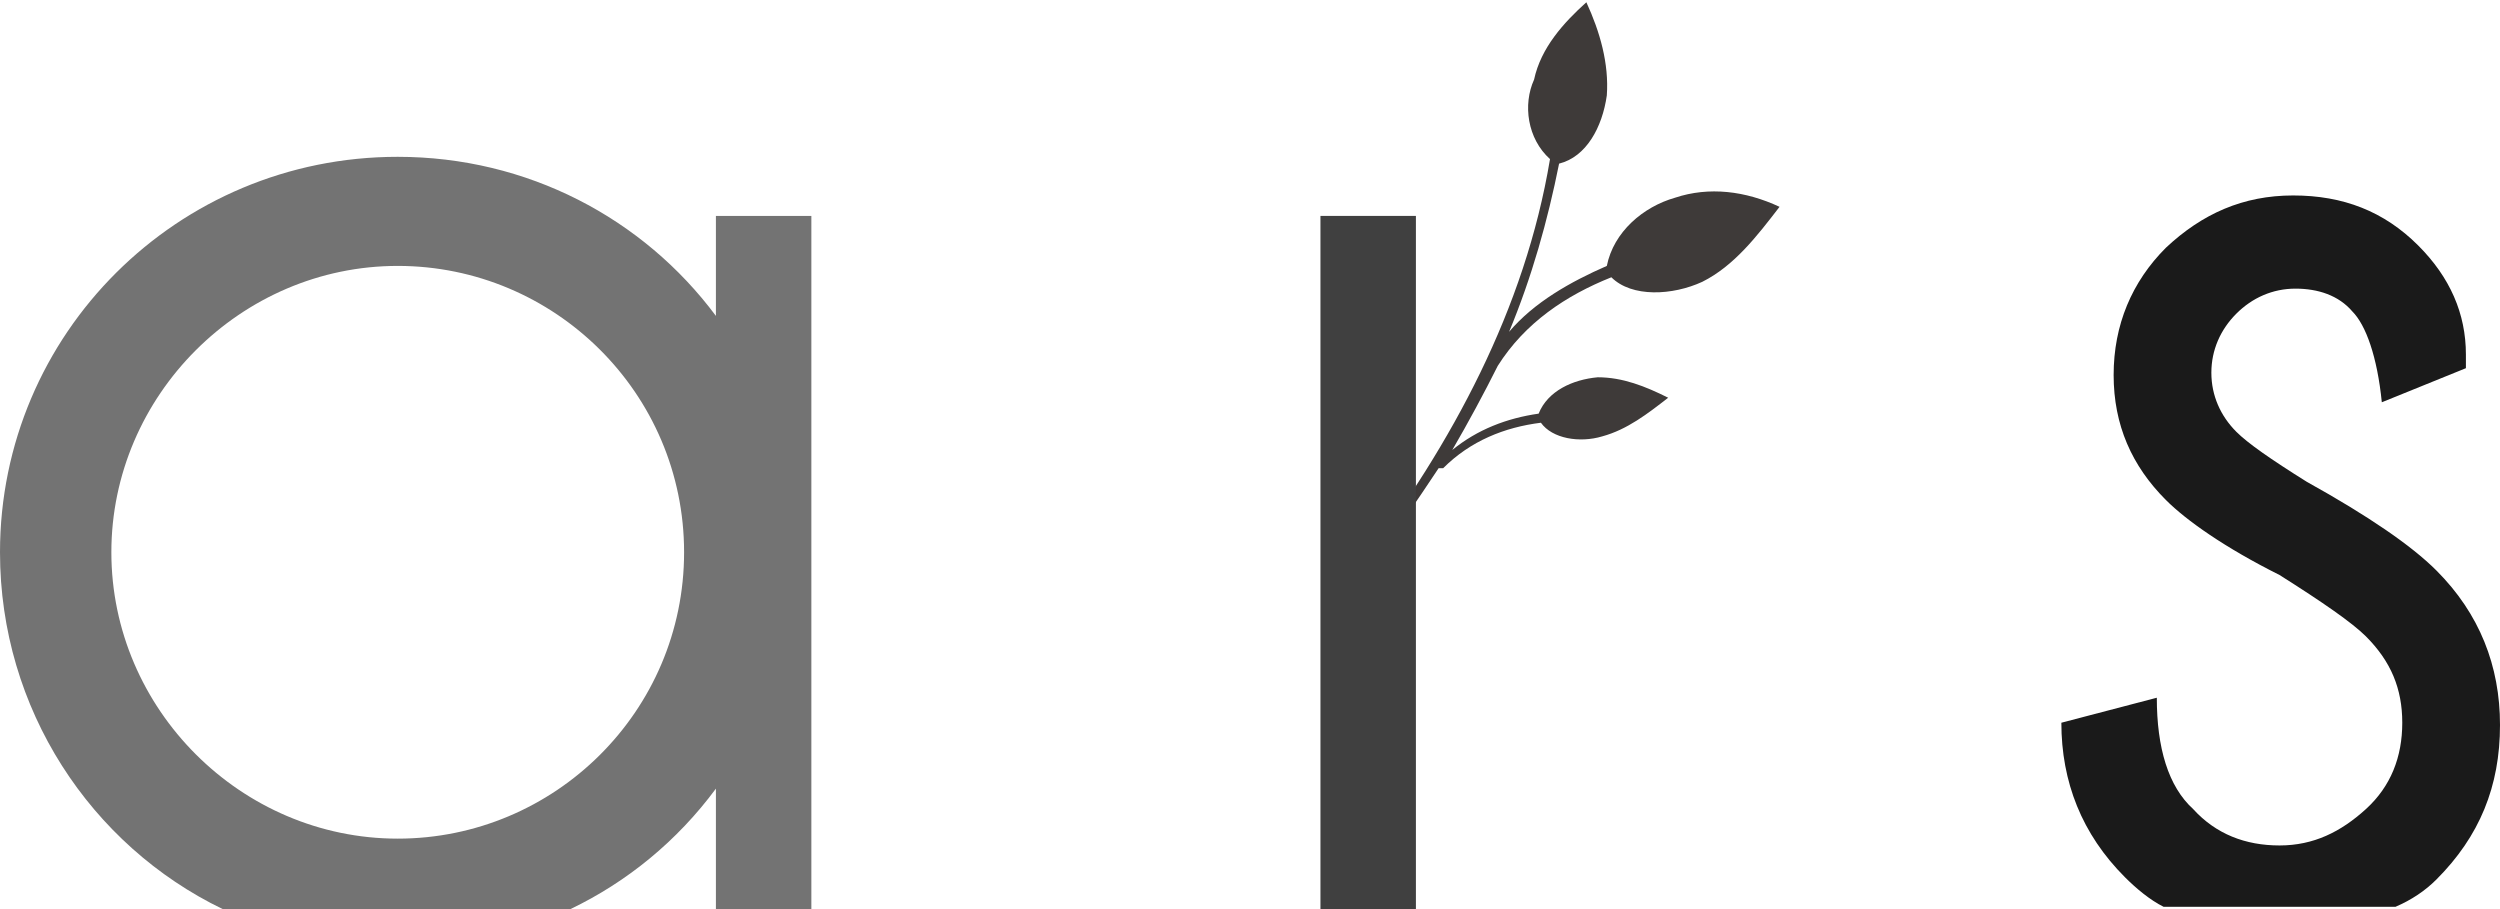
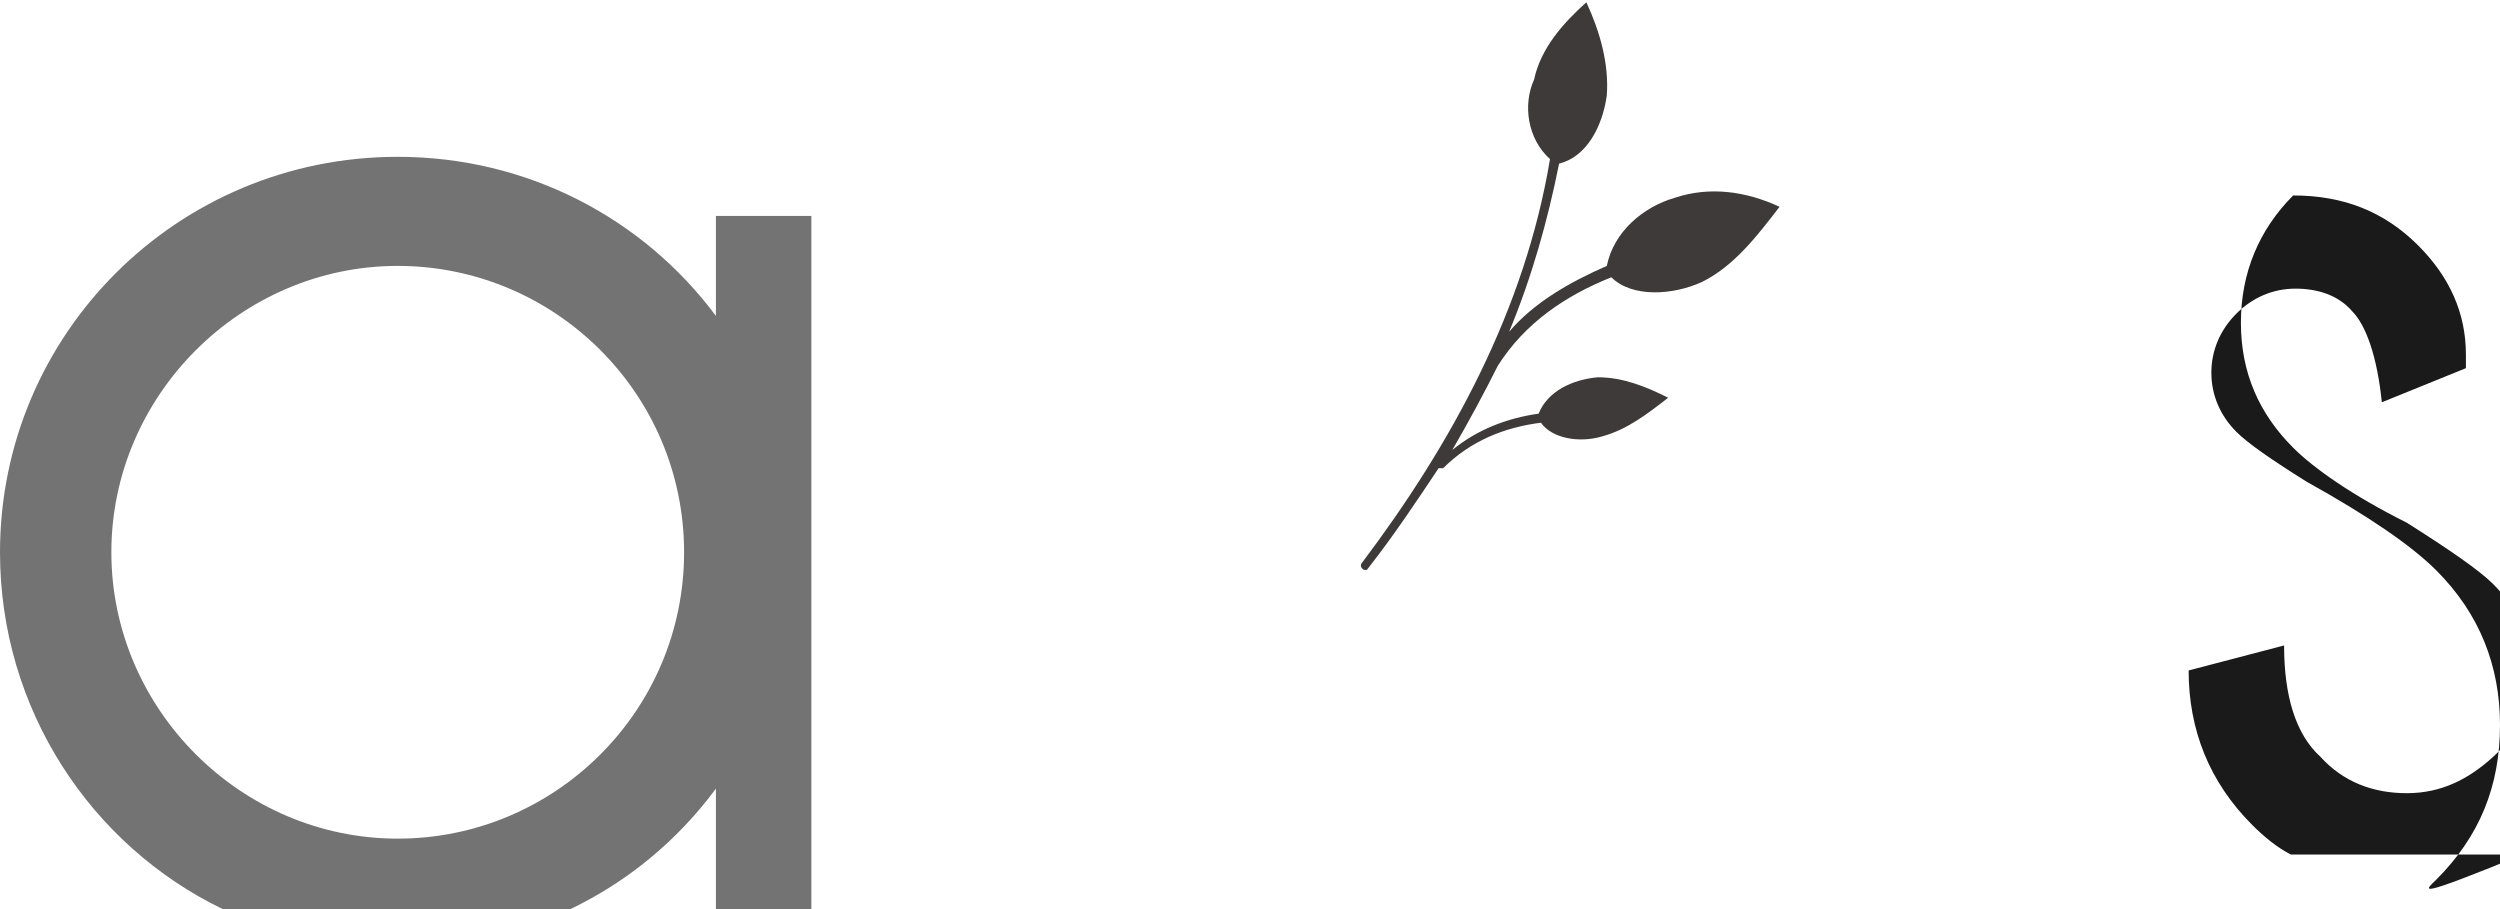
<svg xmlns="http://www.w3.org/2000/svg" version="1.1" id="レイヤー_1" x="0px" y="0px" viewBox="0 0 110 40" style="enable-background:new 0 0 110 40;" xml:space="preserve">
  <style type="text/css">
	.st0{fill:#3E3A39;}
	.st1{fill:none;}
	.st2{fill:#737373;}
	.st3{fill:#404040;}
	.st4{fill:#1A1A1A;}
</style>
  <g>
    <path class="st0" d="M73.7,8.7c-1.4,0.4-2.7,1.5-3,3c-1.6,0.7-3.2,1.6-4.3,2.9c1-2.4,1.7-4.9,2.2-7.4c1.2-0.3,1.9-1.6,2.1-3   c0.1-1.4-0.3-2.8-0.9-4.1c-1,0.9-2,2-2.3,3.4C67,4.6,67.2,6.1,68.2,7c-1.1,6.6-4.3,12.5-8.3,17.8c-0.1,0.2,0.2,0.4,0.3,0.2   c1.1-1.4,2.1-2.9,3.1-4.4c0.1,0,0.1,0,0.2,0c1.2-1.2,2.7-1.8,4.3-2c0.5,0.7,1.7,0.9,2.7,0.6c1.1-0.3,2-1,2.9-1.7   c-1-0.5-2-0.9-3.1-0.9c-1.1,0.1-2.2,0.6-2.6,1.6c-1.4,0.2-2.7,0.7-3.8,1.6c0.7-1.2,1.4-2.5,2-3.7c0,0,0,0,0,0c1.2-1.9,3-3.1,5-3.9   c0.9,0.9,2.7,0.8,4,0.2c1.4-0.7,2.4-2,3.4-3.3C76.8,8.4,75.2,8.2,73.7,8.7z" />
    <g>
      <ellipse class="st1" cx="17.5" cy="24.3" rx="12.6" ry="12.6" />
      <path class="st2" d="M31.5,34.7V40h4.2V9.5h-4.2v4.4c-3.2-4.3-8.3-7-14-7C7.8,6.9,0,14.7,0,24.3C0,31.2,4,37.2,9.8,40h15.3    C27.6,38.8,29.8,37,31.5,34.7z M4.9,24.3c0-6.9,5.7-12.6,12.6-12.6s12.6,5.6,12.6,12.6s-5.7,12.6-12.6,12.6S4.9,31.2,4.9,24.3z" />
-       <rect x="58.1" y="9.5" class="st3" width="4.2" height="30.5" />
-       <path class="st4" d="M107.2,38.7c1.9-1.9,2.8-4.1,2.8-6.8c0-2.6-0.9-4.9-2.8-6.8c-1.1-1.1-3-2.4-5.7-3.9c-1.6-1-2.6-1.7-3.1-2.2    c-0.7-0.7-1.1-1.6-1.1-2.6c0-1,0.4-1.9,1.1-2.6c0.7-0.7,1.6-1.1,2.6-1.1c1,0,1.9,0.3,2.5,1c0.6,0.6,1.1,2,1.3,4l3.7-1.5v-0.6    c0-1.8-0.7-3.4-2.1-4.8c-1.5-1.5-3.3-2.2-5.5-2.2c-2.2,0-4,0.8-5.6,2.3c-1.5,1.5-2.3,3.4-2.3,5.6s0.8,4,2.3,5.5    c0.9,0.9,2.6,2.1,5,3.3c1.9,1.2,3.2,2.1,3.8,2.7c1.1,1.1,1.6,2.3,1.6,3.8c0,1.5-0.5,2.8-1.6,3.8c-1.1,1-2.3,1.6-3.8,1.6    c-1.5,0-2.8-0.5-3.8-1.6c-1.1-1-1.6-2.7-1.6-4.9l-4.2,1.1c0,2.6,0.9,4.9,2.8,6.8c0.5,0.5,1.1,1,1.7,1.3h10.2    C106.1,39.6,106.7,39.2,107.2,38.7z" />
+       <path class="st4" d="M107.2,38.7c1.9-1.9,2.8-4.1,2.8-6.8c0-2.6-0.9-4.9-2.8-6.8c-1.1-1.1-3-2.4-5.7-3.9c-1.6-1-2.6-1.7-3.1-2.2    c-0.7-0.7-1.1-1.6-1.1-2.6c0-1,0.4-1.9,1.1-2.6c0.7-0.7,1.6-1.1,2.6-1.1c1,0,1.9,0.3,2.5,1c0.6,0.6,1.1,2,1.3,4l3.7-1.5v-0.6    c0-1.8-0.7-3.4-2.1-4.8c-1.5-1.5-3.3-2.2-5.5-2.2c-1.5,1.5-2.3,3.4-2.3,5.6s0.8,4,2.3,5.5    c0.9,0.9,2.6,2.1,5,3.3c1.9,1.2,3.2,2.1,3.8,2.7c1.1,1.1,1.6,2.3,1.6,3.8c0,1.5-0.5,2.8-1.6,3.8c-1.1,1-2.3,1.6-3.8,1.6    c-1.5,0-2.8-0.5-3.8-1.6c-1.1-1-1.6-2.7-1.6-4.9l-4.2,1.1c0,2.6,0.9,4.9,2.8,6.8c0.5,0.5,1.1,1,1.7,1.3h10.2    C106.1,39.6,106.7,39.2,107.2,38.7z" />
    </g>
  </g>
</svg>